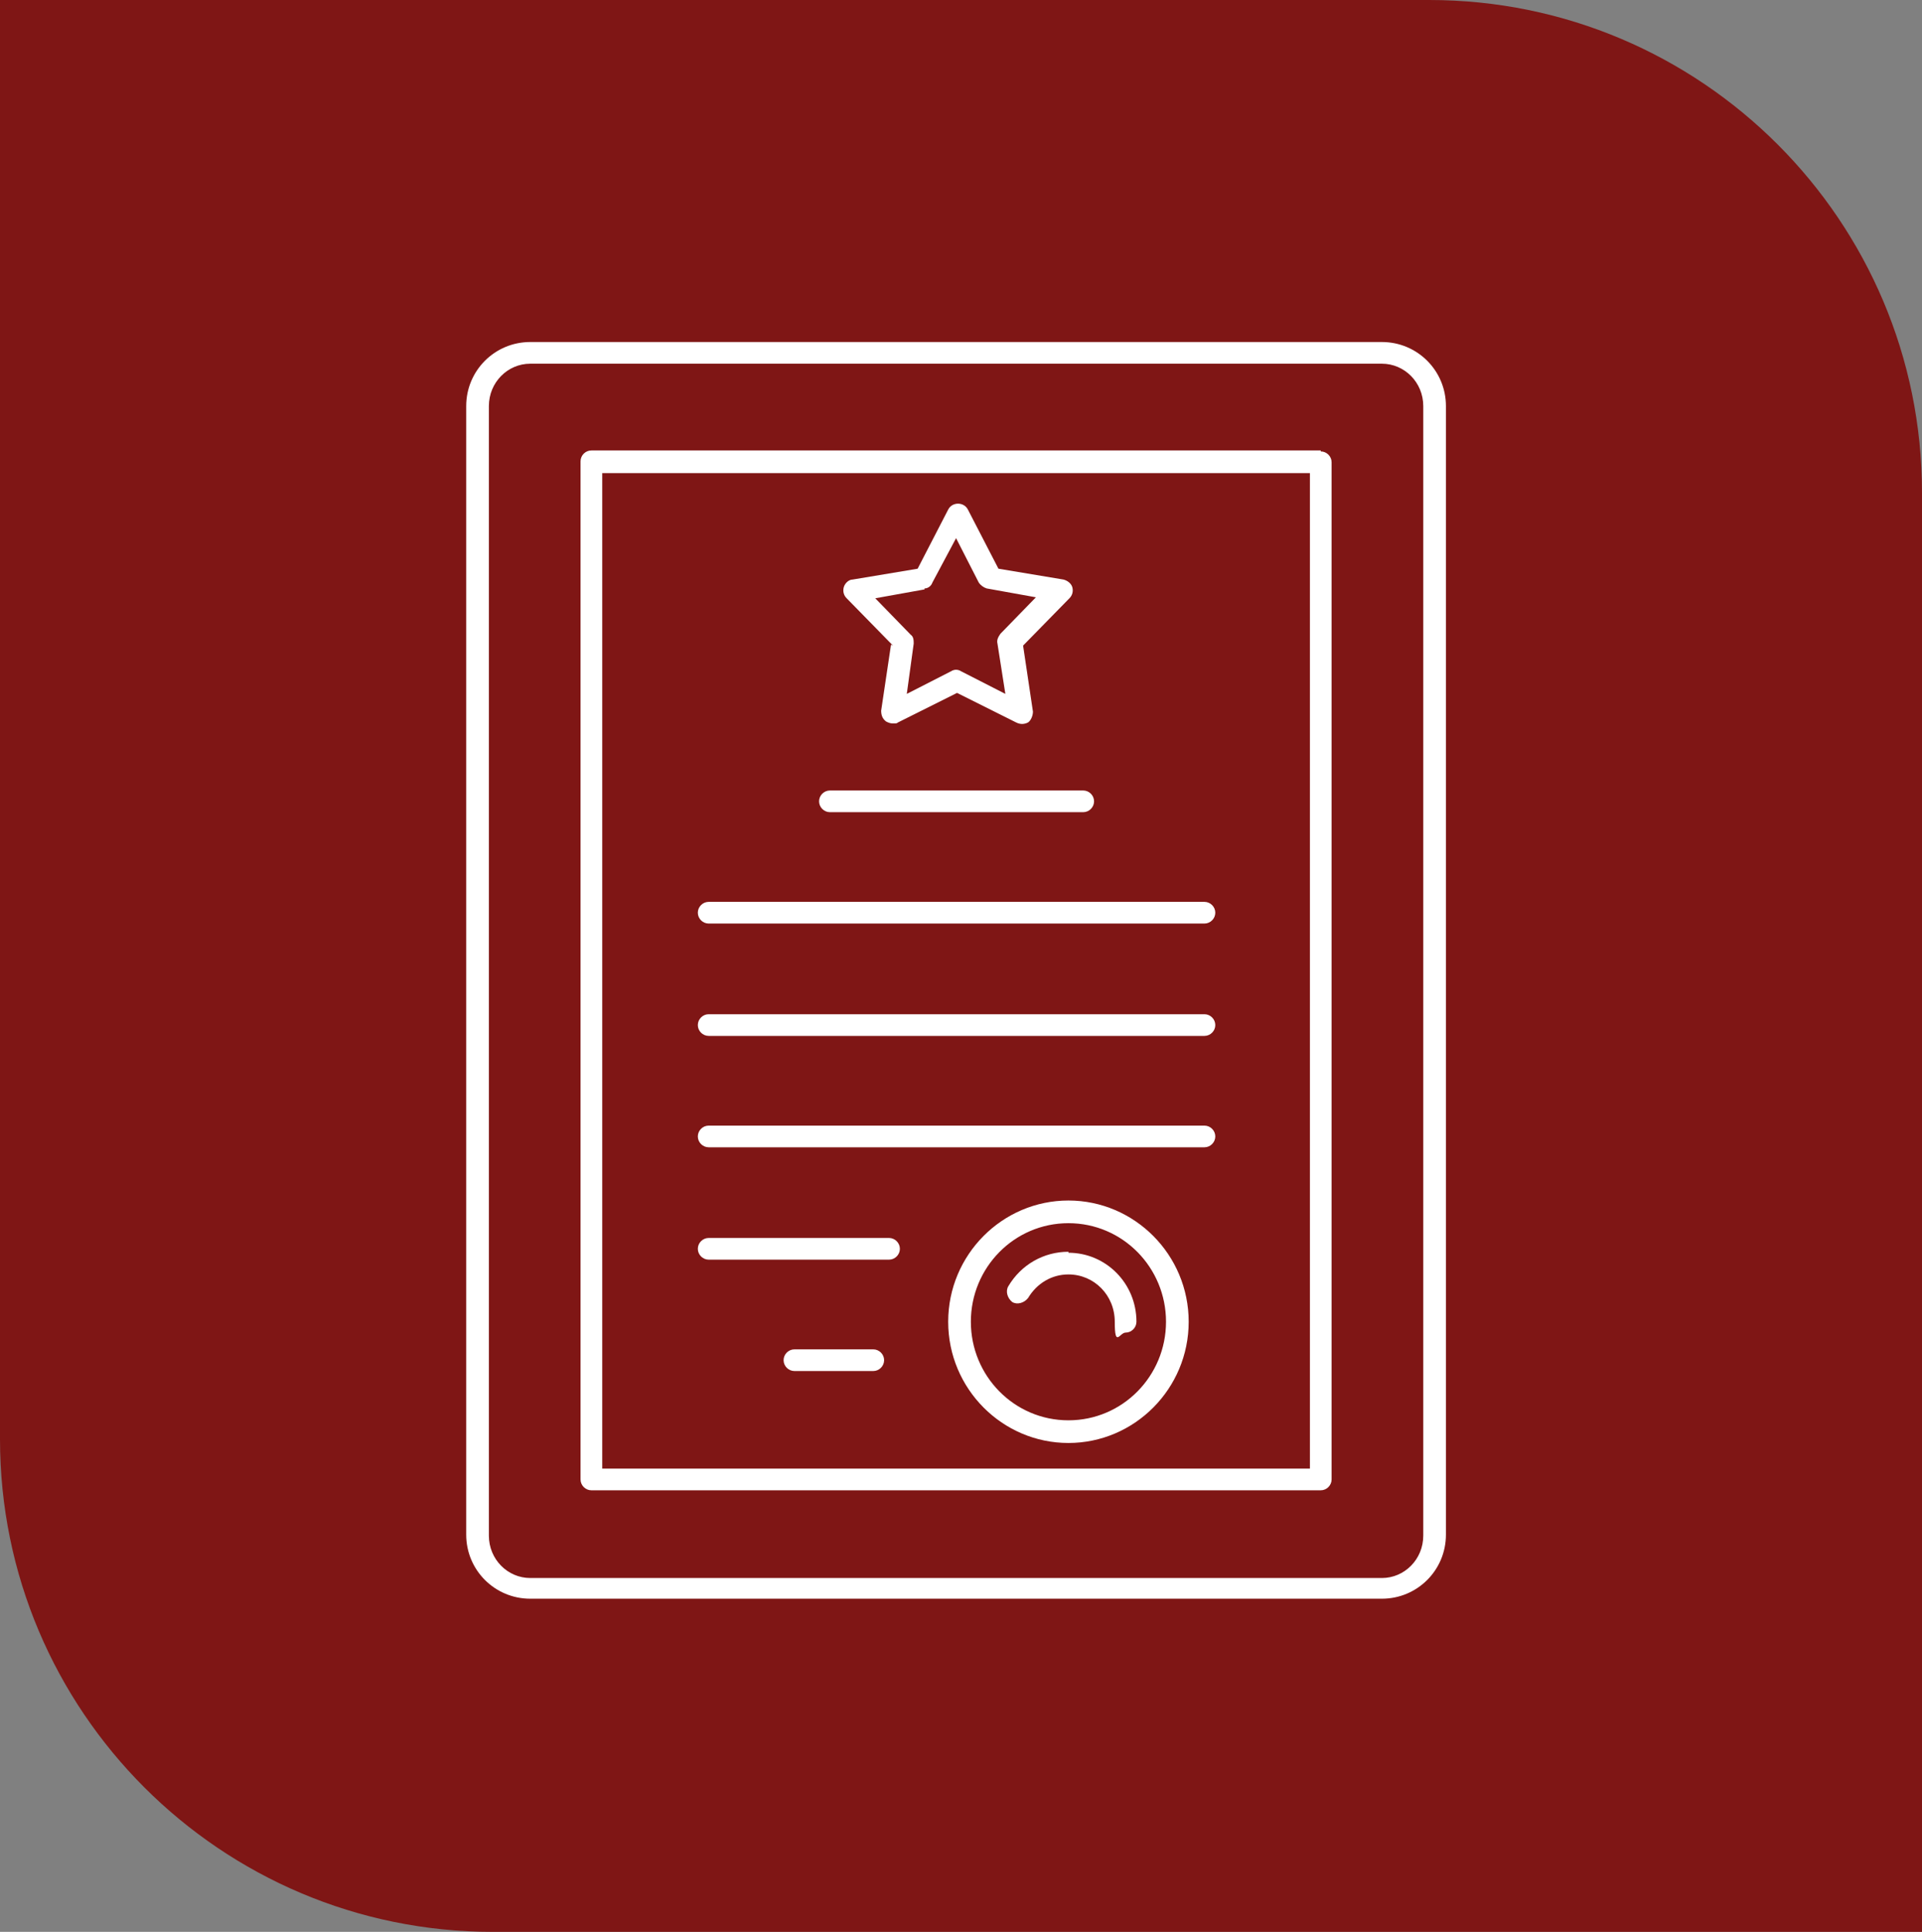
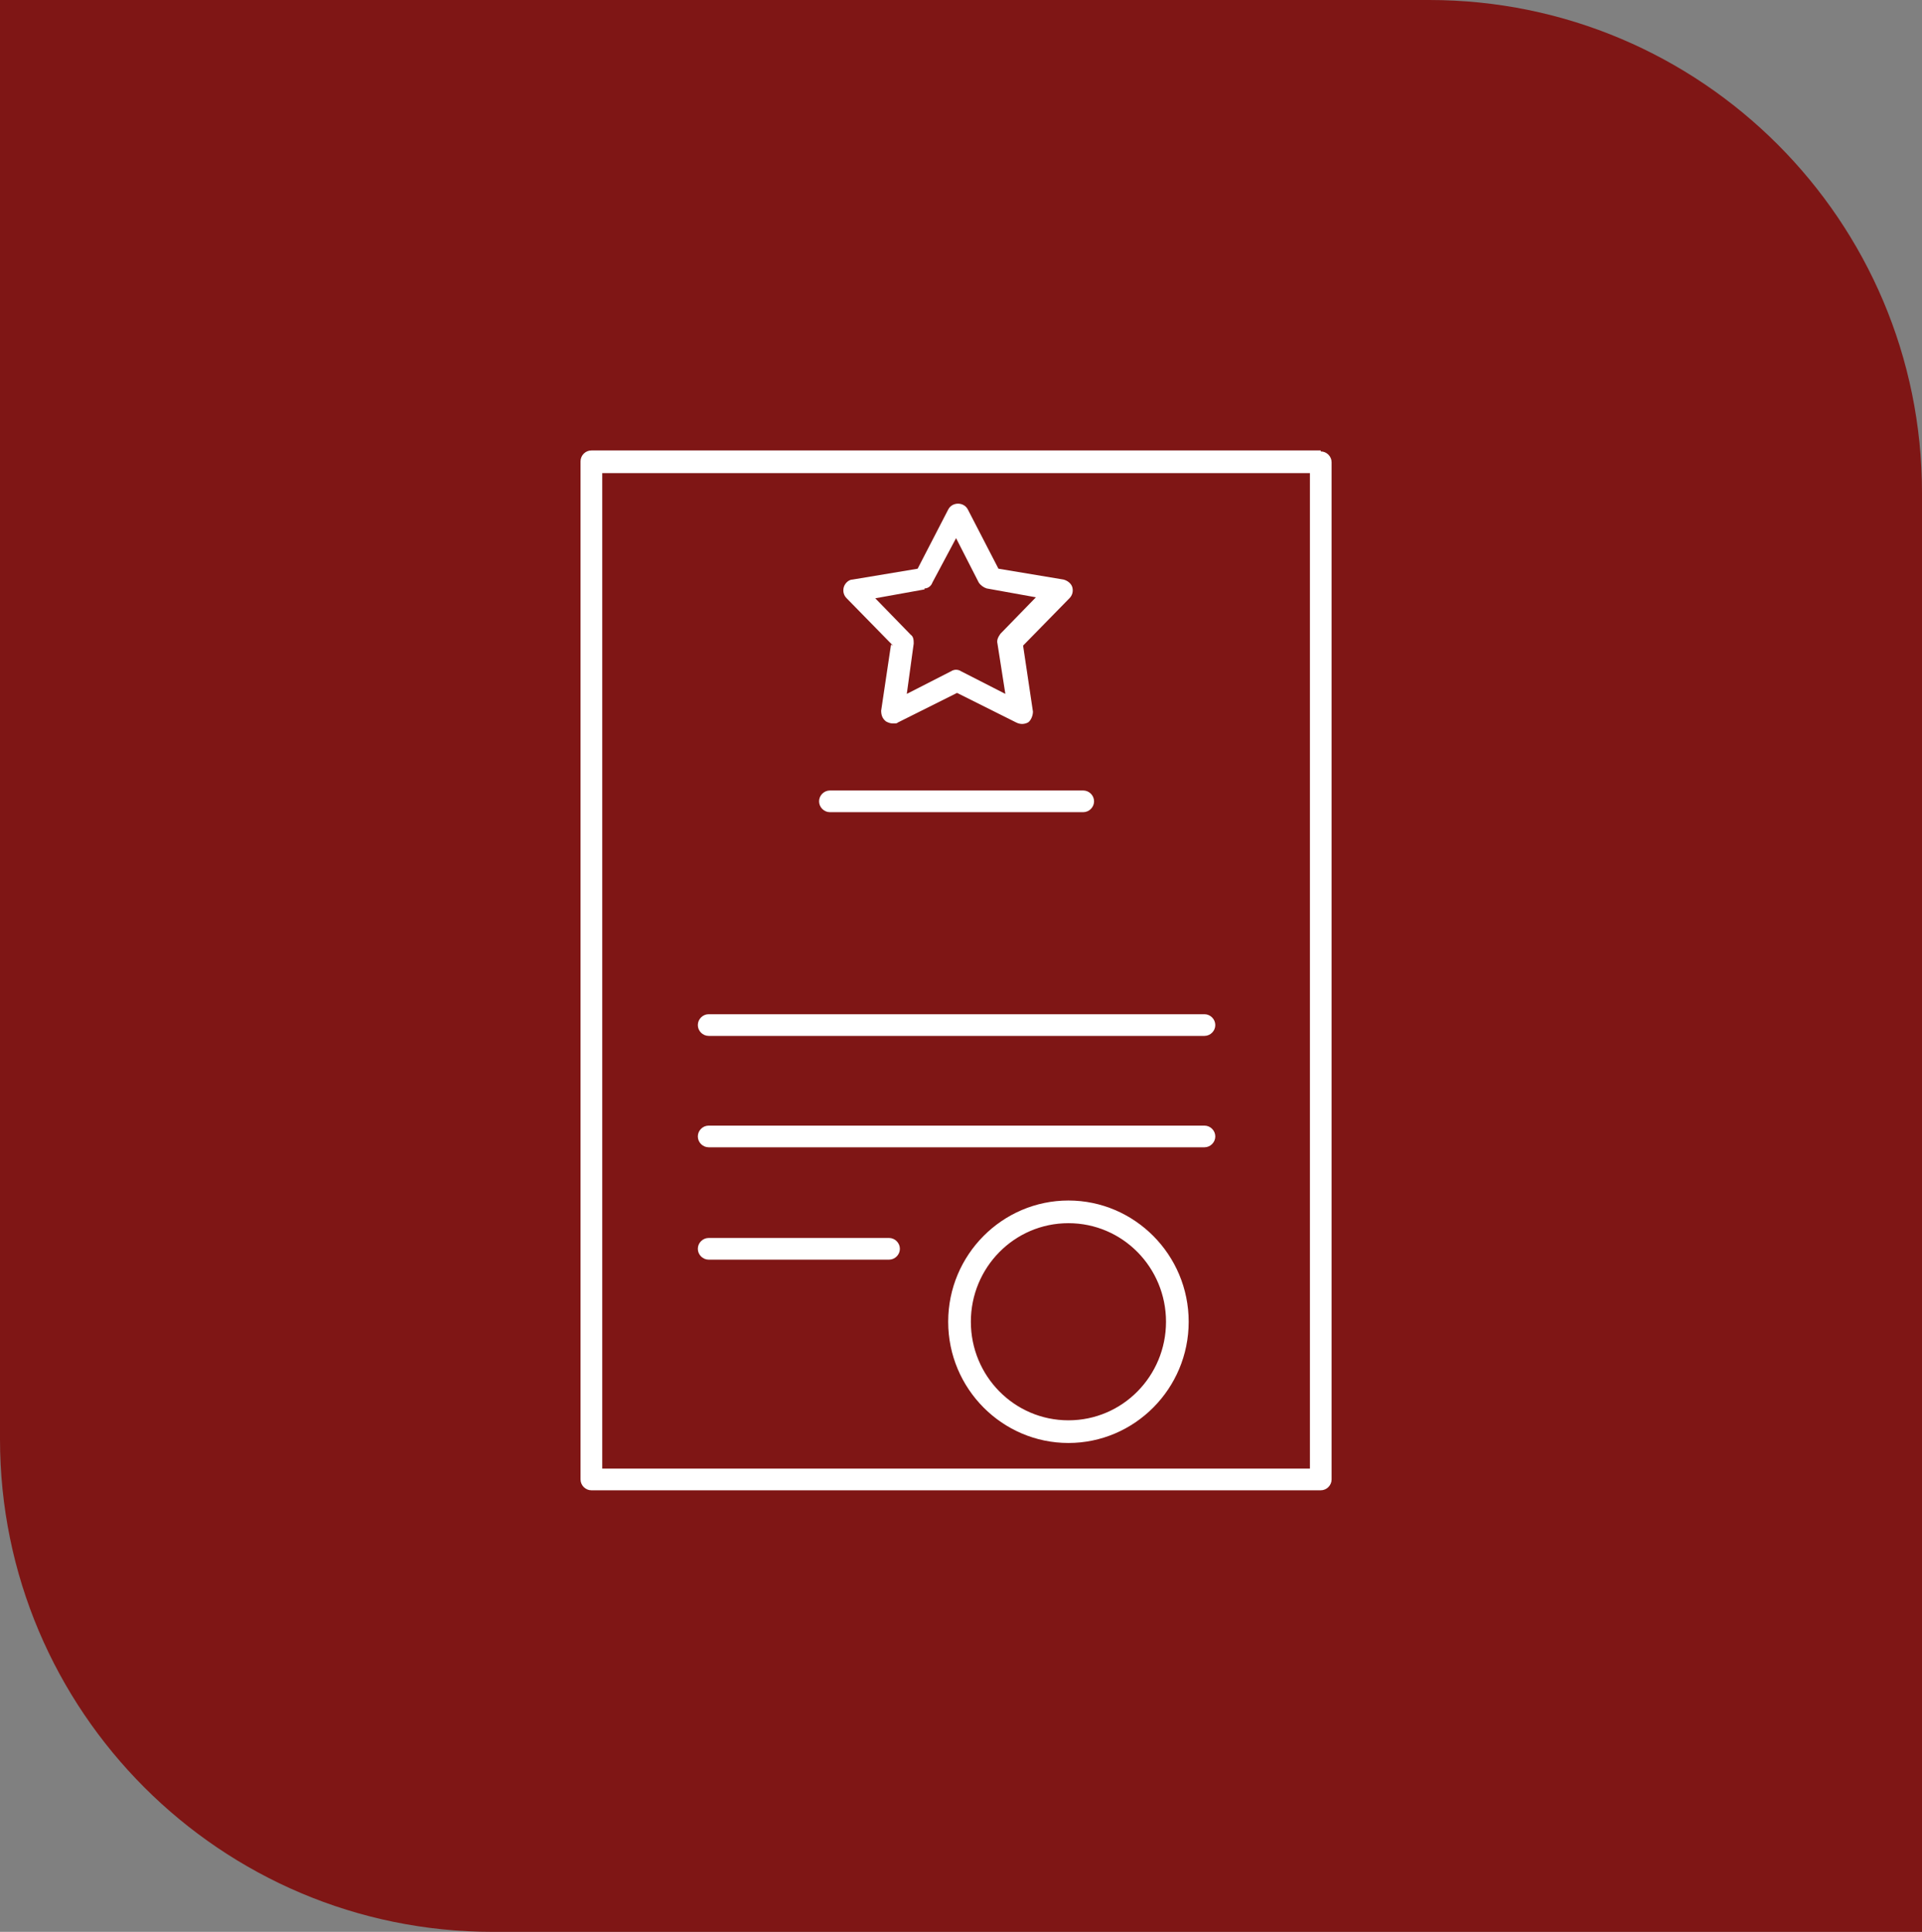
<svg xmlns="http://www.w3.org/2000/svg" id="Layer_1" viewBox="0 0 195 196">
  <rect x="0" y="0" width="195" height="196" fill="#808080" stroke="none" />
  <defs>
    <style>      .st0 {        fill: #fff;      }      .st1 {        fill: #7f1615;      }    </style>
  </defs>
  <path class="st1" d="M0,0h145c27.6,0,50,22.4,50,50v146H50c-27.6,0-50-22.4-50-50V0Z" />
  <g>
-     <path class="st0" d="M140.2,34.7H53.8c-3.6,0-6.5,2.9-6.5,6.5v114.5c0,3.6,2.9,6.5,6.5,6.5h86.4c3.6,0,6.5-2.9,6.5-6.5V41.2c0-3.6-2.9-6.5-6.5-6.5ZM144.4,155.8c0,2.4-1.9,4.3-4.2,4.3H53.8c-2.3,0-4.2-1.9-4.2-4.3V41.2c0-2.4,1.9-4.3,4.2-4.3h86.4c2.3,0,4.2,1.9,4.2,4.3v114.5Z" />
    <path class="st0" d="M134,45.7H60c-.6,0-1.1.5-1.1,1.1v103.3c0,.6.5,1.1,1.1,1.1h74c.6,0,1.1-.5,1.1-1.1V46.9c0-.6-.5-1.1-1.1-1.1ZM132.9,149H61.1V48h71.8v101Z" />
    <path class="st0" d="M90.4,65.4l-1,6.7c0,.4.1.8.5,1.1.2.1.4.2.7.2s.4,0,.5-.1l6-3,6,3c.4.2.8.2,1.2,0,.3-.2.5-.7.5-1.1l-1-6.7,4.7-4.8c.3-.3.4-.7.3-1.1-.1-.4-.5-.7-.9-.8l-6.6-1.1-3.1-6c-.2-.4-.6-.6-1-.6h0c-.4,0-.8.2-1,.6l-3.1,6-6.6,1.1c-.4,0-.8.4-.9.8-.1.4,0,.8.3,1.1l4.7,4.8ZM93.8,59.7c.4,0,.7-.3.8-.6l2.4-4.5,2.3,4.5c.2.3.5.5.8.6l5,.9-3.6,3.7c-.2.3-.4.6-.3,1l.8,5.1-4.5-2.3c-.3-.2-.7-.2-1,0l-4.5,2.3.7-5.1c0-.3,0-.7-.3-.9l-3.6-3.7,5-.9Z" />
    <path class="st0" d="M84.2,82.4h25.7c.6,0,1.1-.5,1.1-1.1s-.5-1.1-1.1-1.1h-25.7c-.6,0-1.1.5-1.1,1.1s.5,1.1,1.1,1.1Z" />
-     <path class="st0" d="M71.9,93.7h50.3c.6,0,1.1-.5,1.1-1.1s-.5-1.1-1.1-1.1h-50.3c-.6,0-1.1.5-1.1,1.1s.5,1.1,1.1,1.1Z" />
    <path class="st0" d="M71.9,105.1h50.3c.6,0,1.1-.5,1.1-1.1s-.5-1.1-1.1-1.1h-50.3c-.6,0-1.1.5-1.1,1.1s.5,1.1,1.1,1.1Z" />
    <path class="st0" d="M71.9,116.4h50.3c.6,0,1.1-.5,1.1-1.1s-.5-1.1-1.1-1.1h-50.3c-.6,0-1.1.5-1.1,1.1s.5,1.1,1.1,1.1Z" />
    <path class="st0" d="M71.9,127.8h18.3c.6,0,1.1-.5,1.1-1.1s-.5-1.1-1.1-1.1h-18.3c-.6,0-1.1.5-1.1,1.1s.5,1.1,1.1,1.1Z" />
-     <path class="st0" d="M88.6,136.9h-8c-.6,0-1.1.5-1.1,1.1s.5,1.1,1.1,1.1h8c.6,0,1.1-.5,1.1-1.1s-.5-1.1-1.1-1.1Z" />
    <path class="st0" d="M108.4,121.8c-6.7,0-12.2,5.5-12.2,12.3s5.5,12.3,12.2,12.3,12.2-5.5,12.2-12.3-5.5-12.3-12.2-12.3ZM108.4,144.1c-5.5,0-9.9-4.5-9.9-10s4.4-10,9.9-10,9.9,4.5,9.9,10-4.4,10-9.9,10Z" />
-     <path class="st0" d="M108.4,127c-2.5,0-4.8,1.3-6.1,3.5-.3.5-.1,1.2.4,1.6.5.3,1.2.1,1.6-.4.9-1.5,2.4-2.4,4.1-2.4,2.6,0,4.7,2.1,4.7,4.8s.5,1.1,1.1,1.1,1.1-.5,1.1-1.1c0-3.9-3.1-7-6.9-7Z" />
  </g>
</svg>